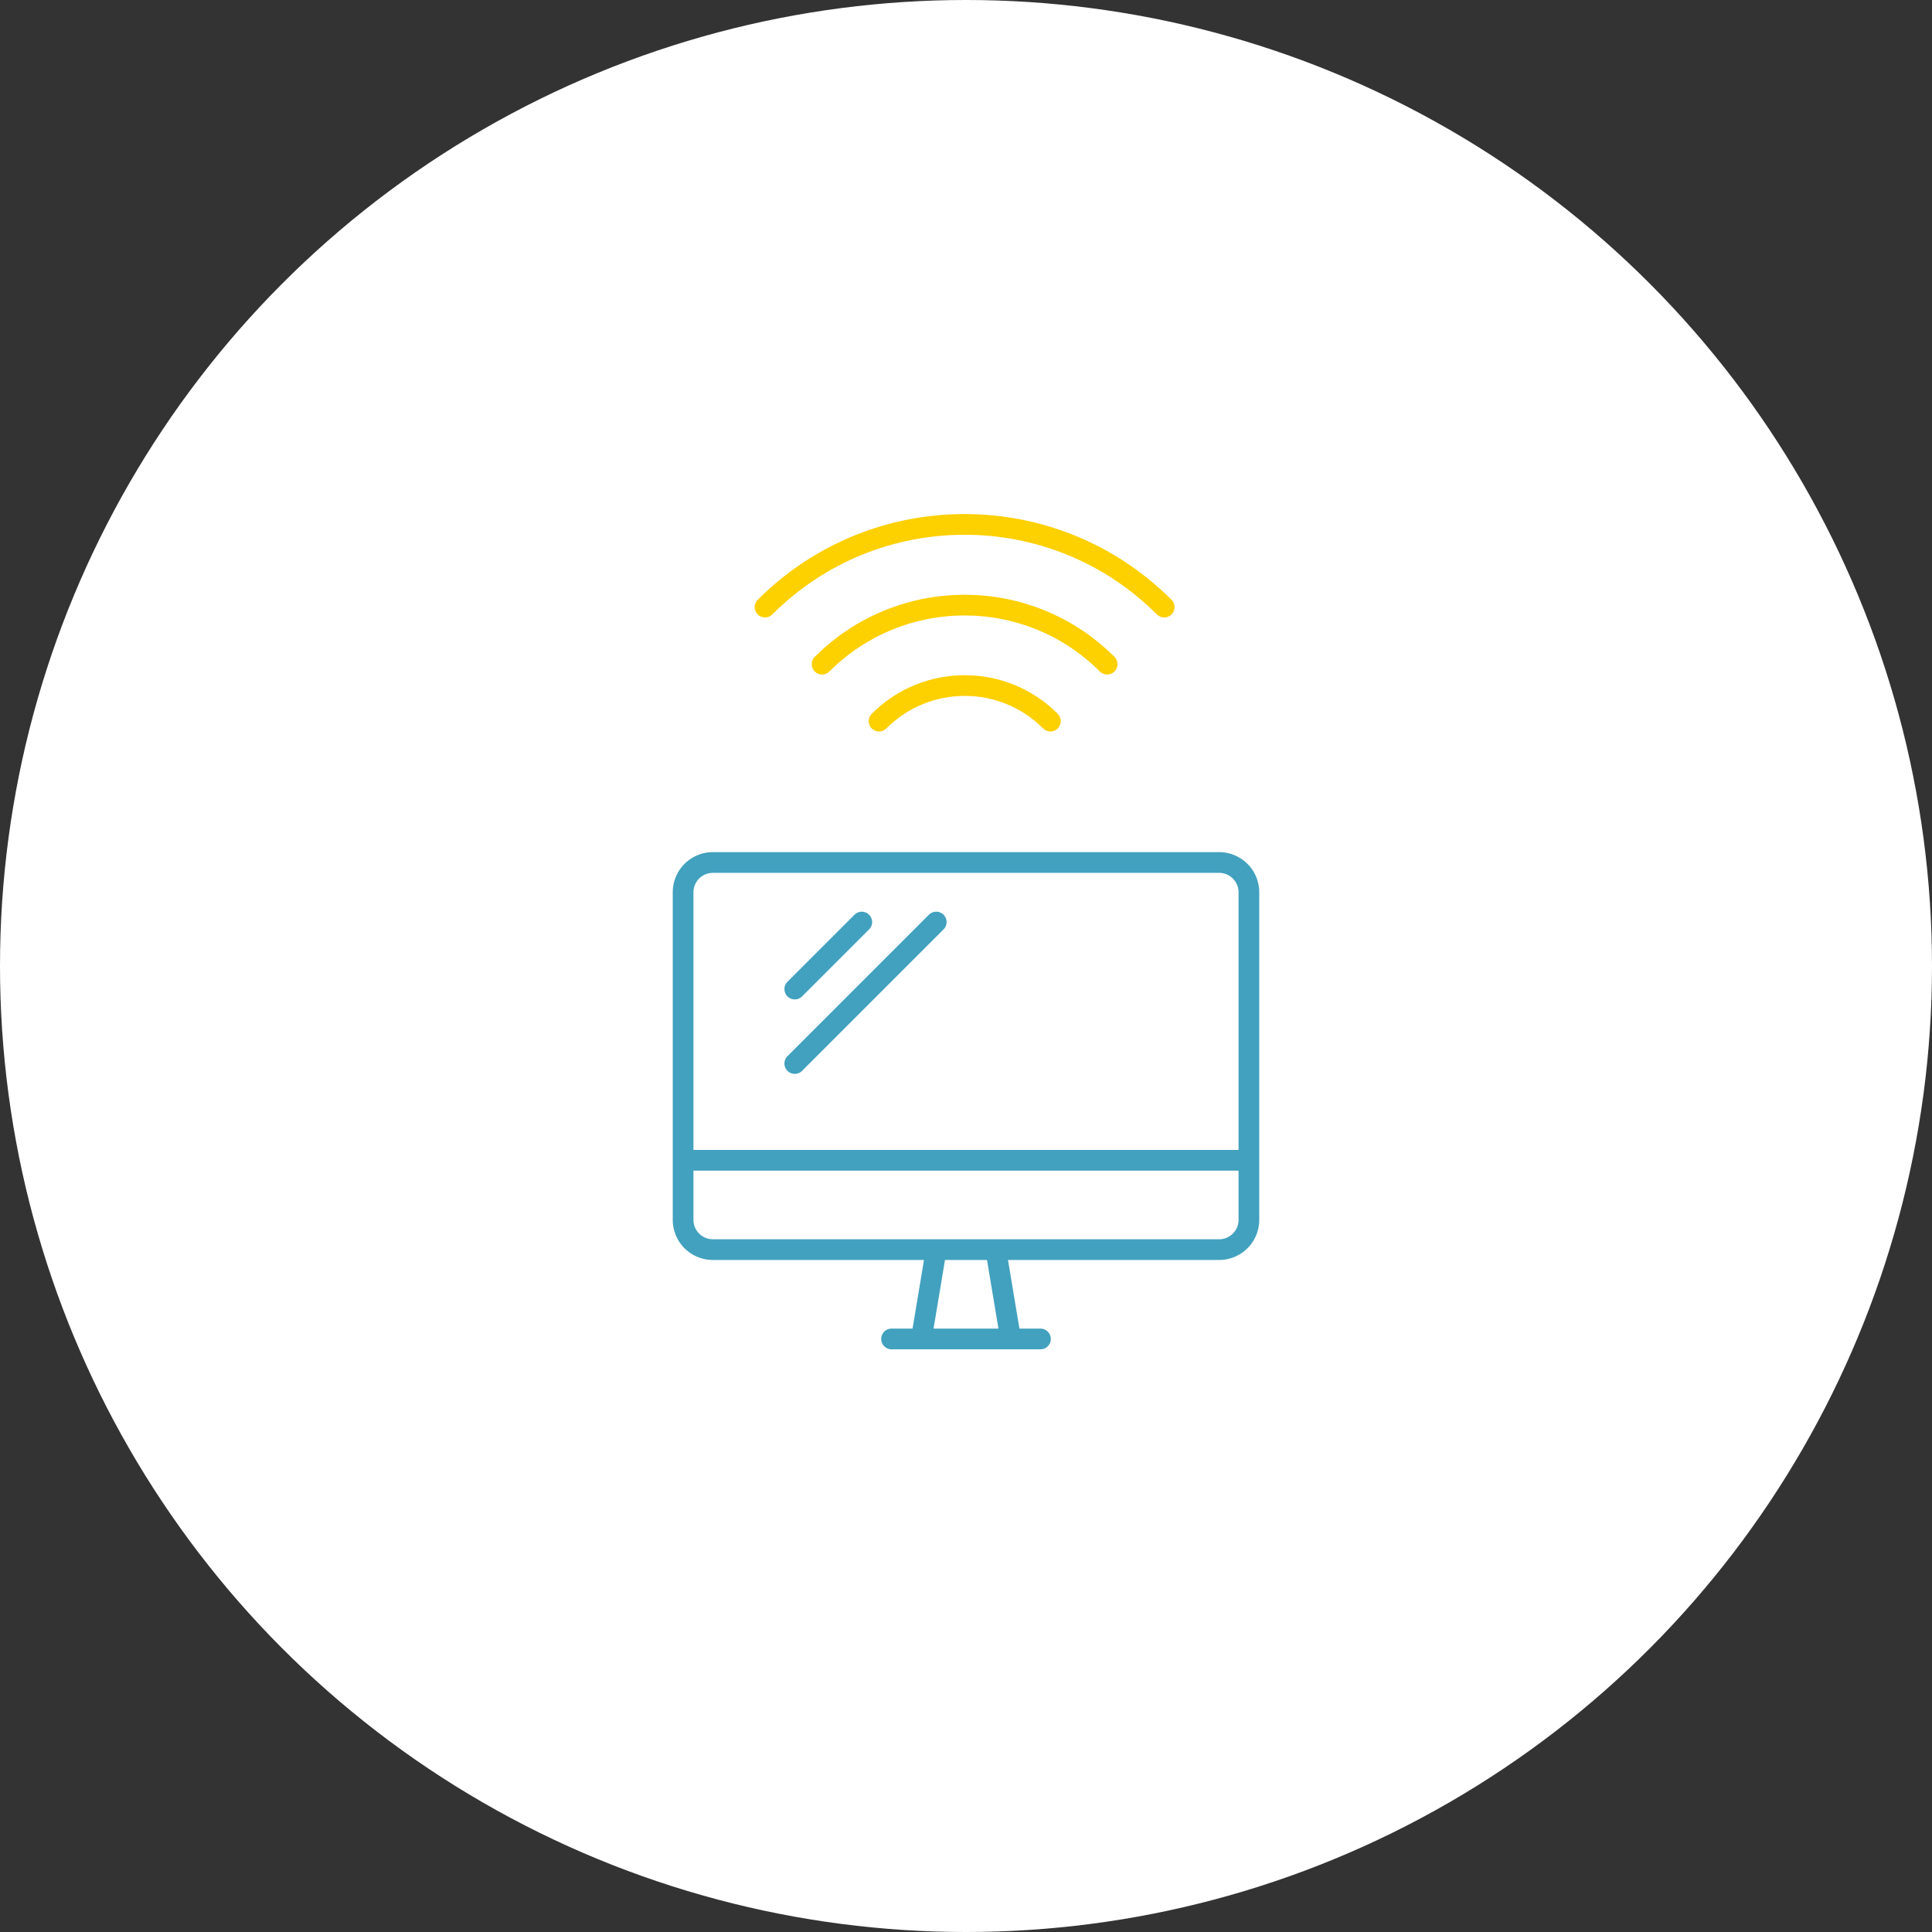
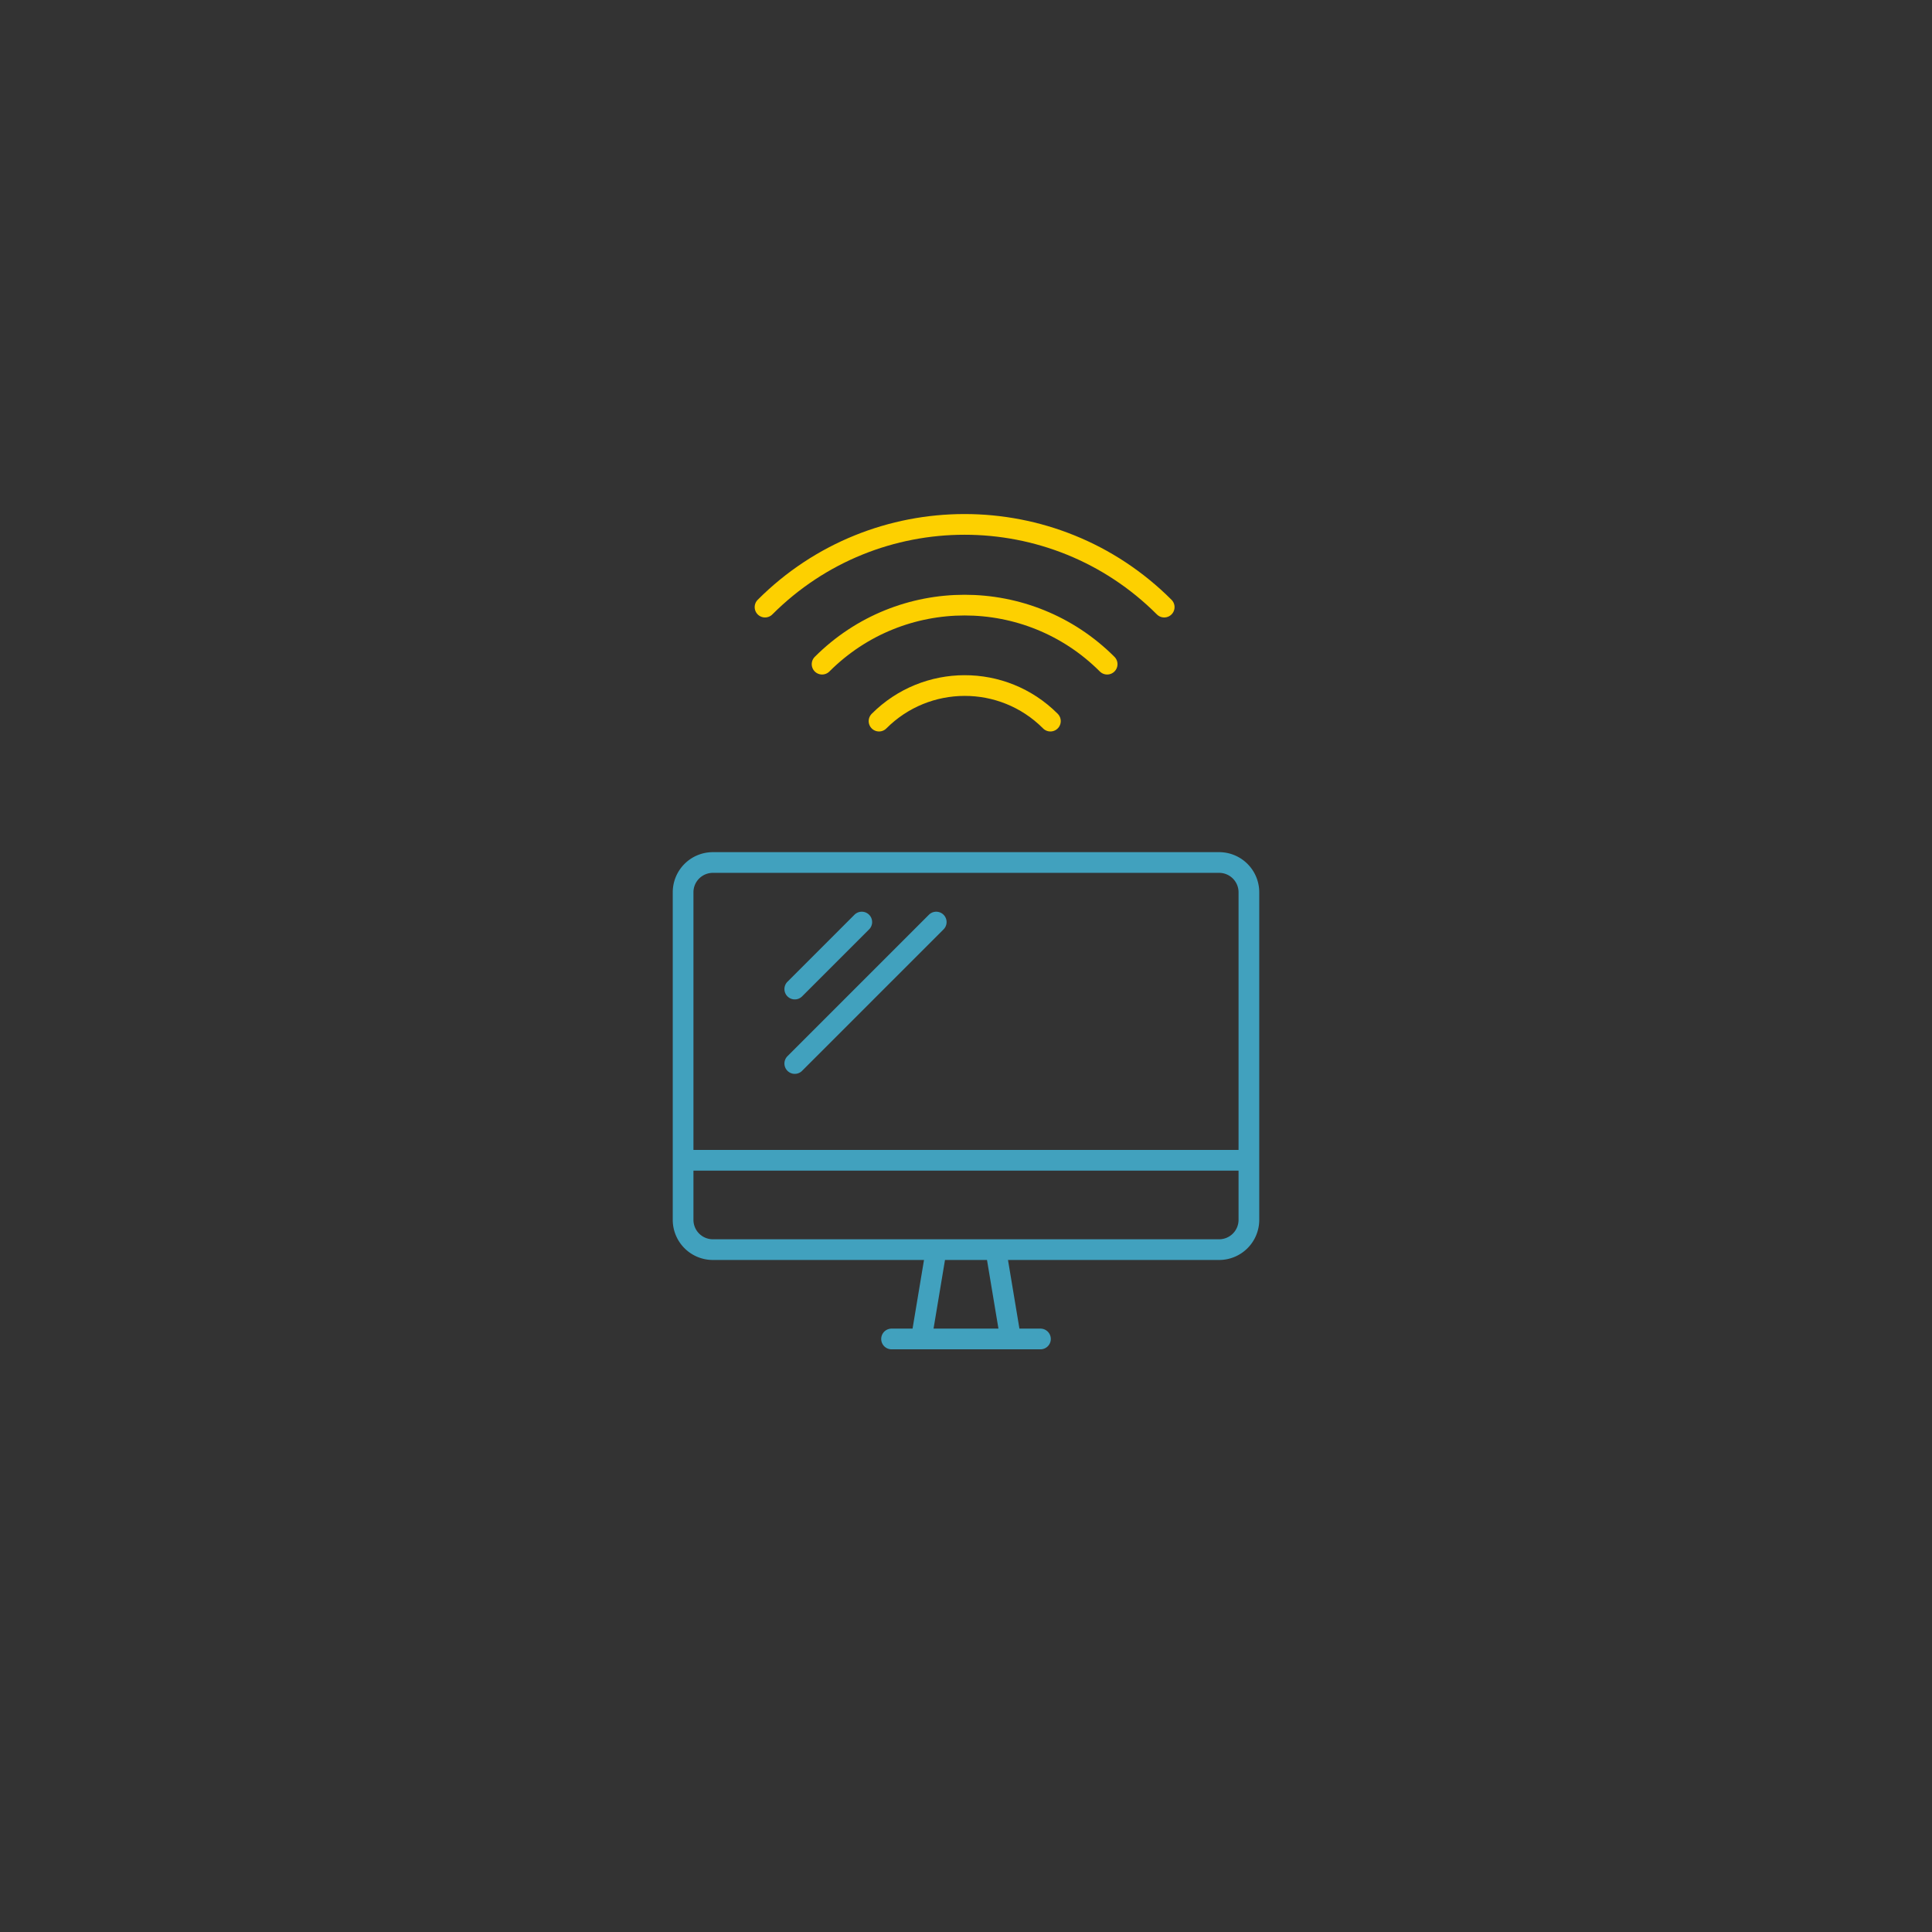
<svg xmlns="http://www.w3.org/2000/svg" width="280" height="280" fill="none">
  <rect width="100%" height="100%" fill="#333333" stroke="none" />
-   <circle cx="140" cy="140" r="140" fill="#fff" />
  <path d="M127.396 104.51c6.838-6.852 17.941-6.881 24.793-.044l.043.044m-33.09-8.254c11.41-11.41 29.905-11.41 41.315 0m-49.584-8.269c15.968-15.983 41.87-15.983 57.853 0" stroke="#FDD000" stroke-width="3" stroke-linecap="round" stroke-linejoin="round" />
  <path d="M135.684 181.105l-2.158 12.948m10.789-12.948l2.158 12.948m-17.262 0h21.579M176.684 125h-73.368A4.316 4.316 0 0099 129.316v47.473a4.316 4.316 0 004.316 4.316h73.368a4.316 4.316 0 004.316-4.316v-47.473a4.316 4.316 0 00-4.316-4.316zM99 168.158h82m-45.315-34.526l-20.5 20.5m9.71-20.5l-9.71 9.71" stroke="#41A1BE" stroke-width="3" stroke-linecap="round" stroke-linejoin="round" />
</svg>